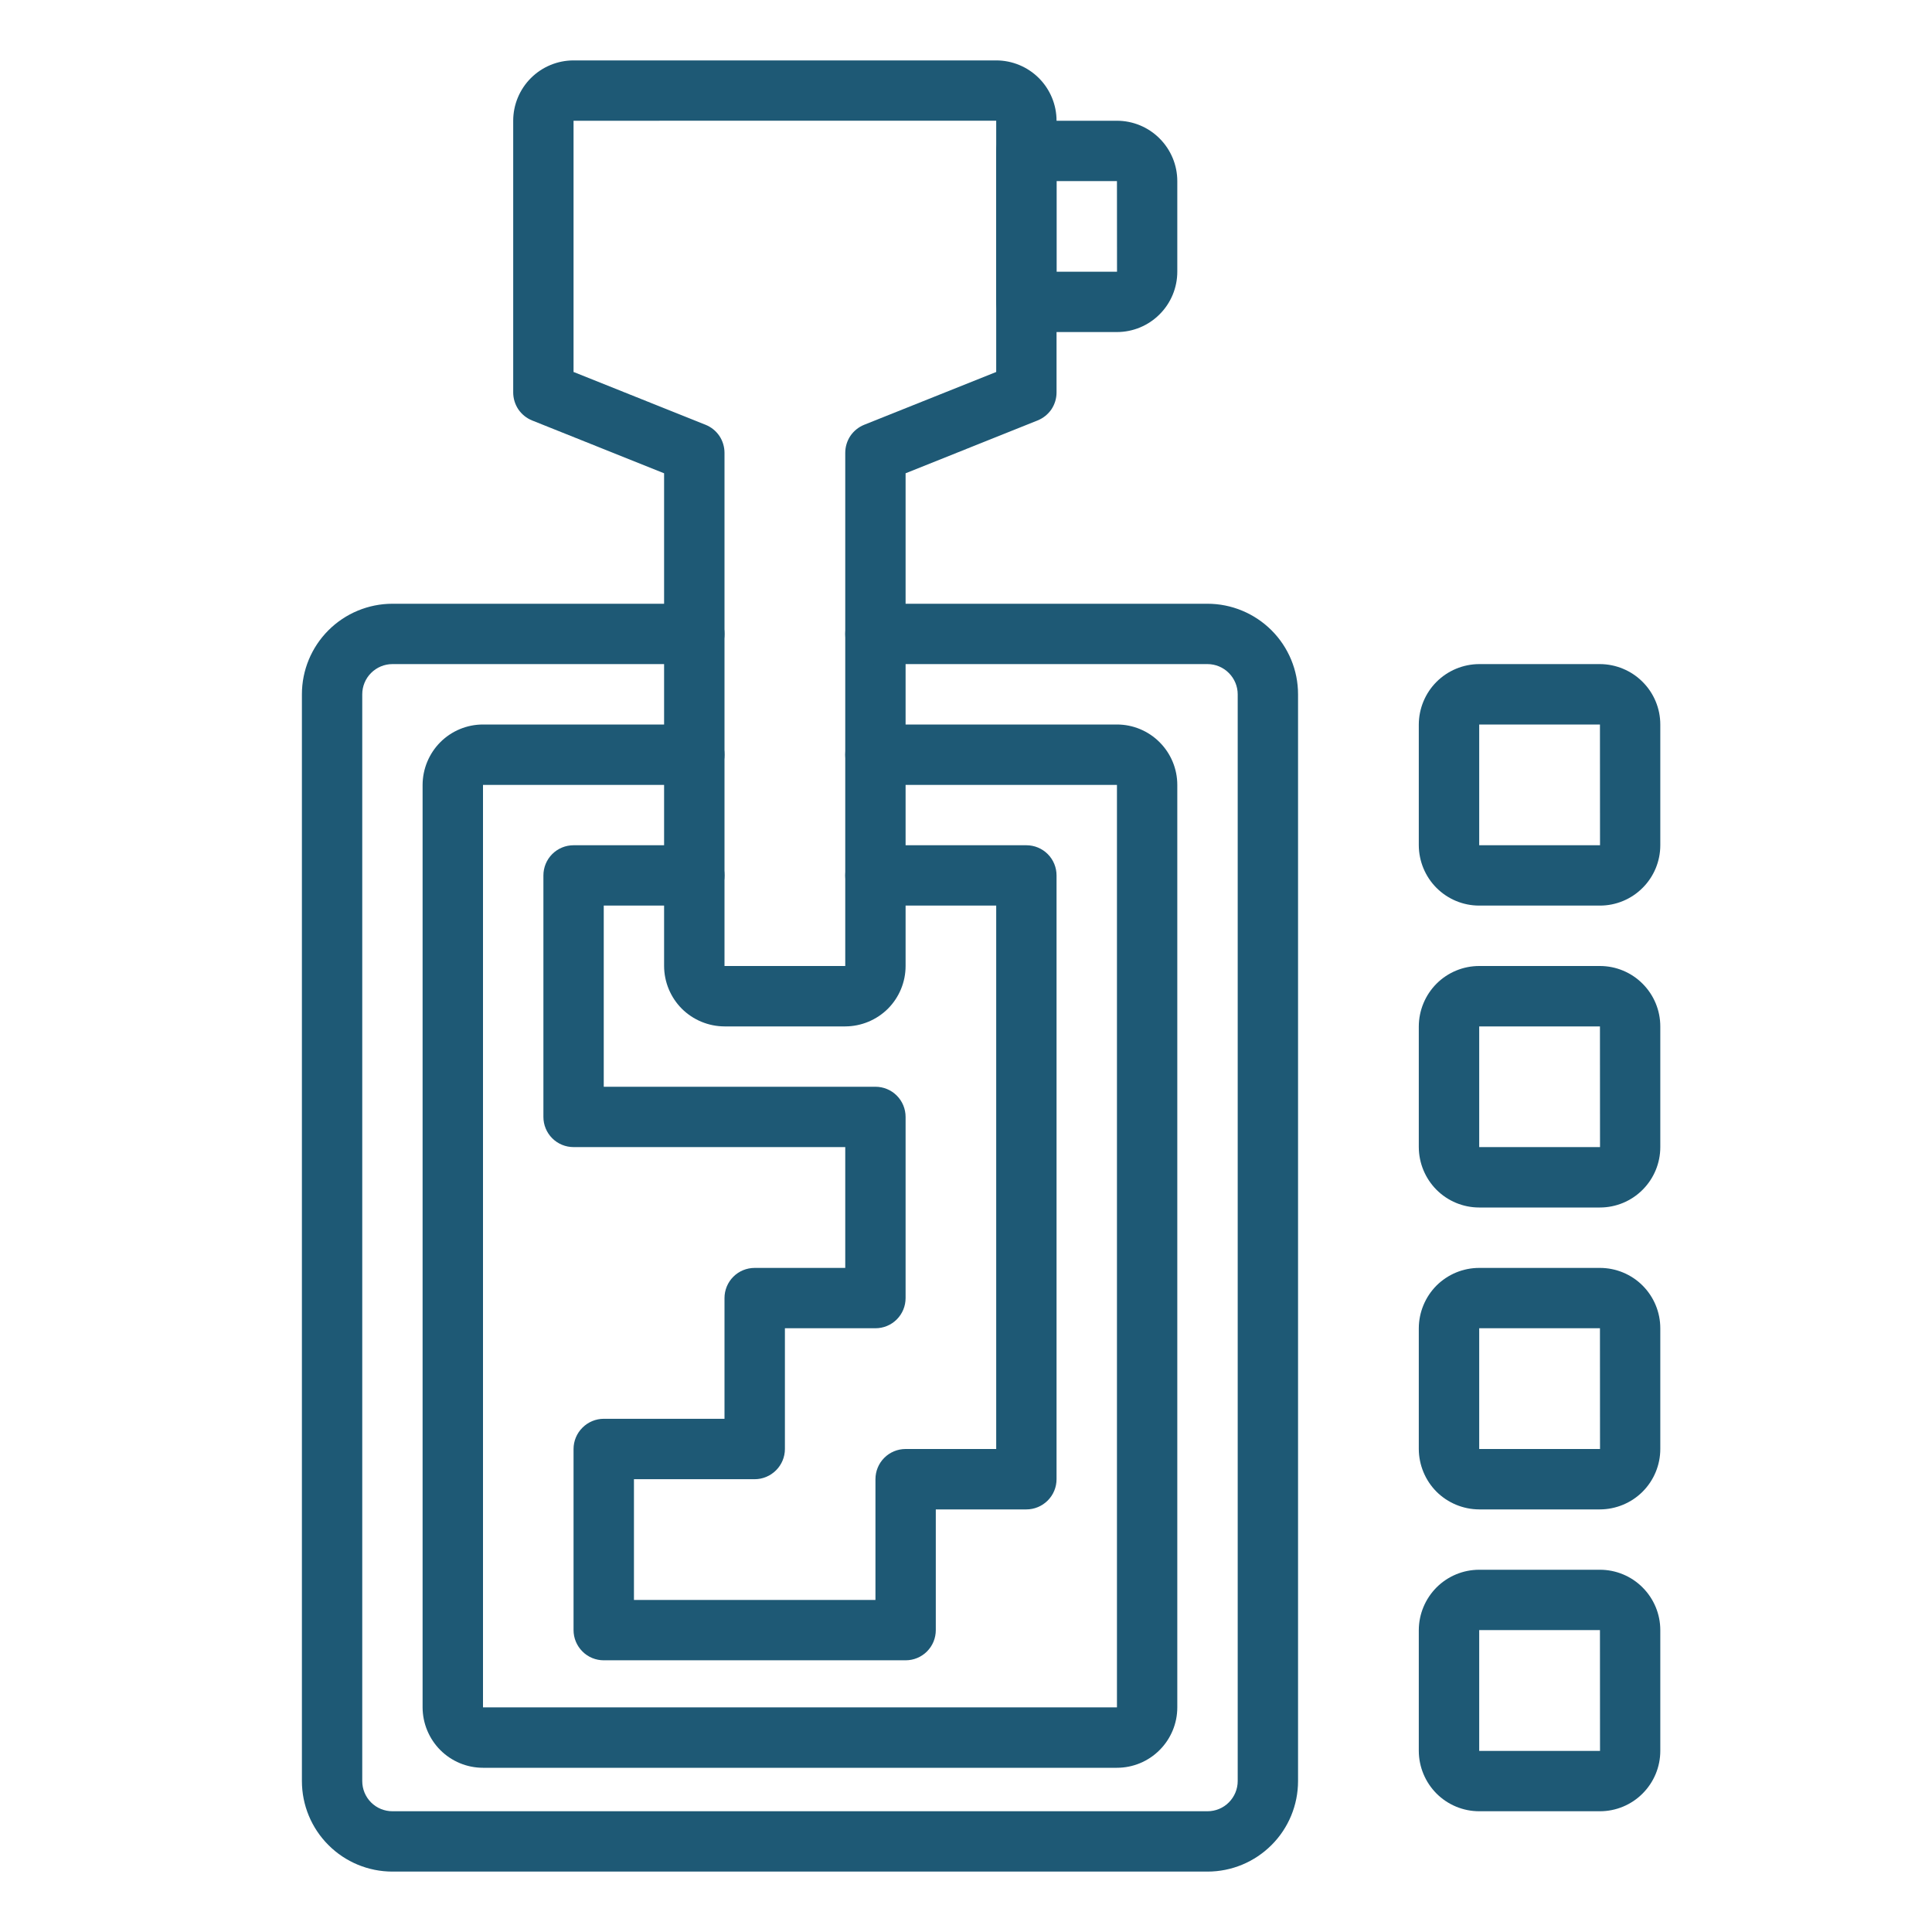
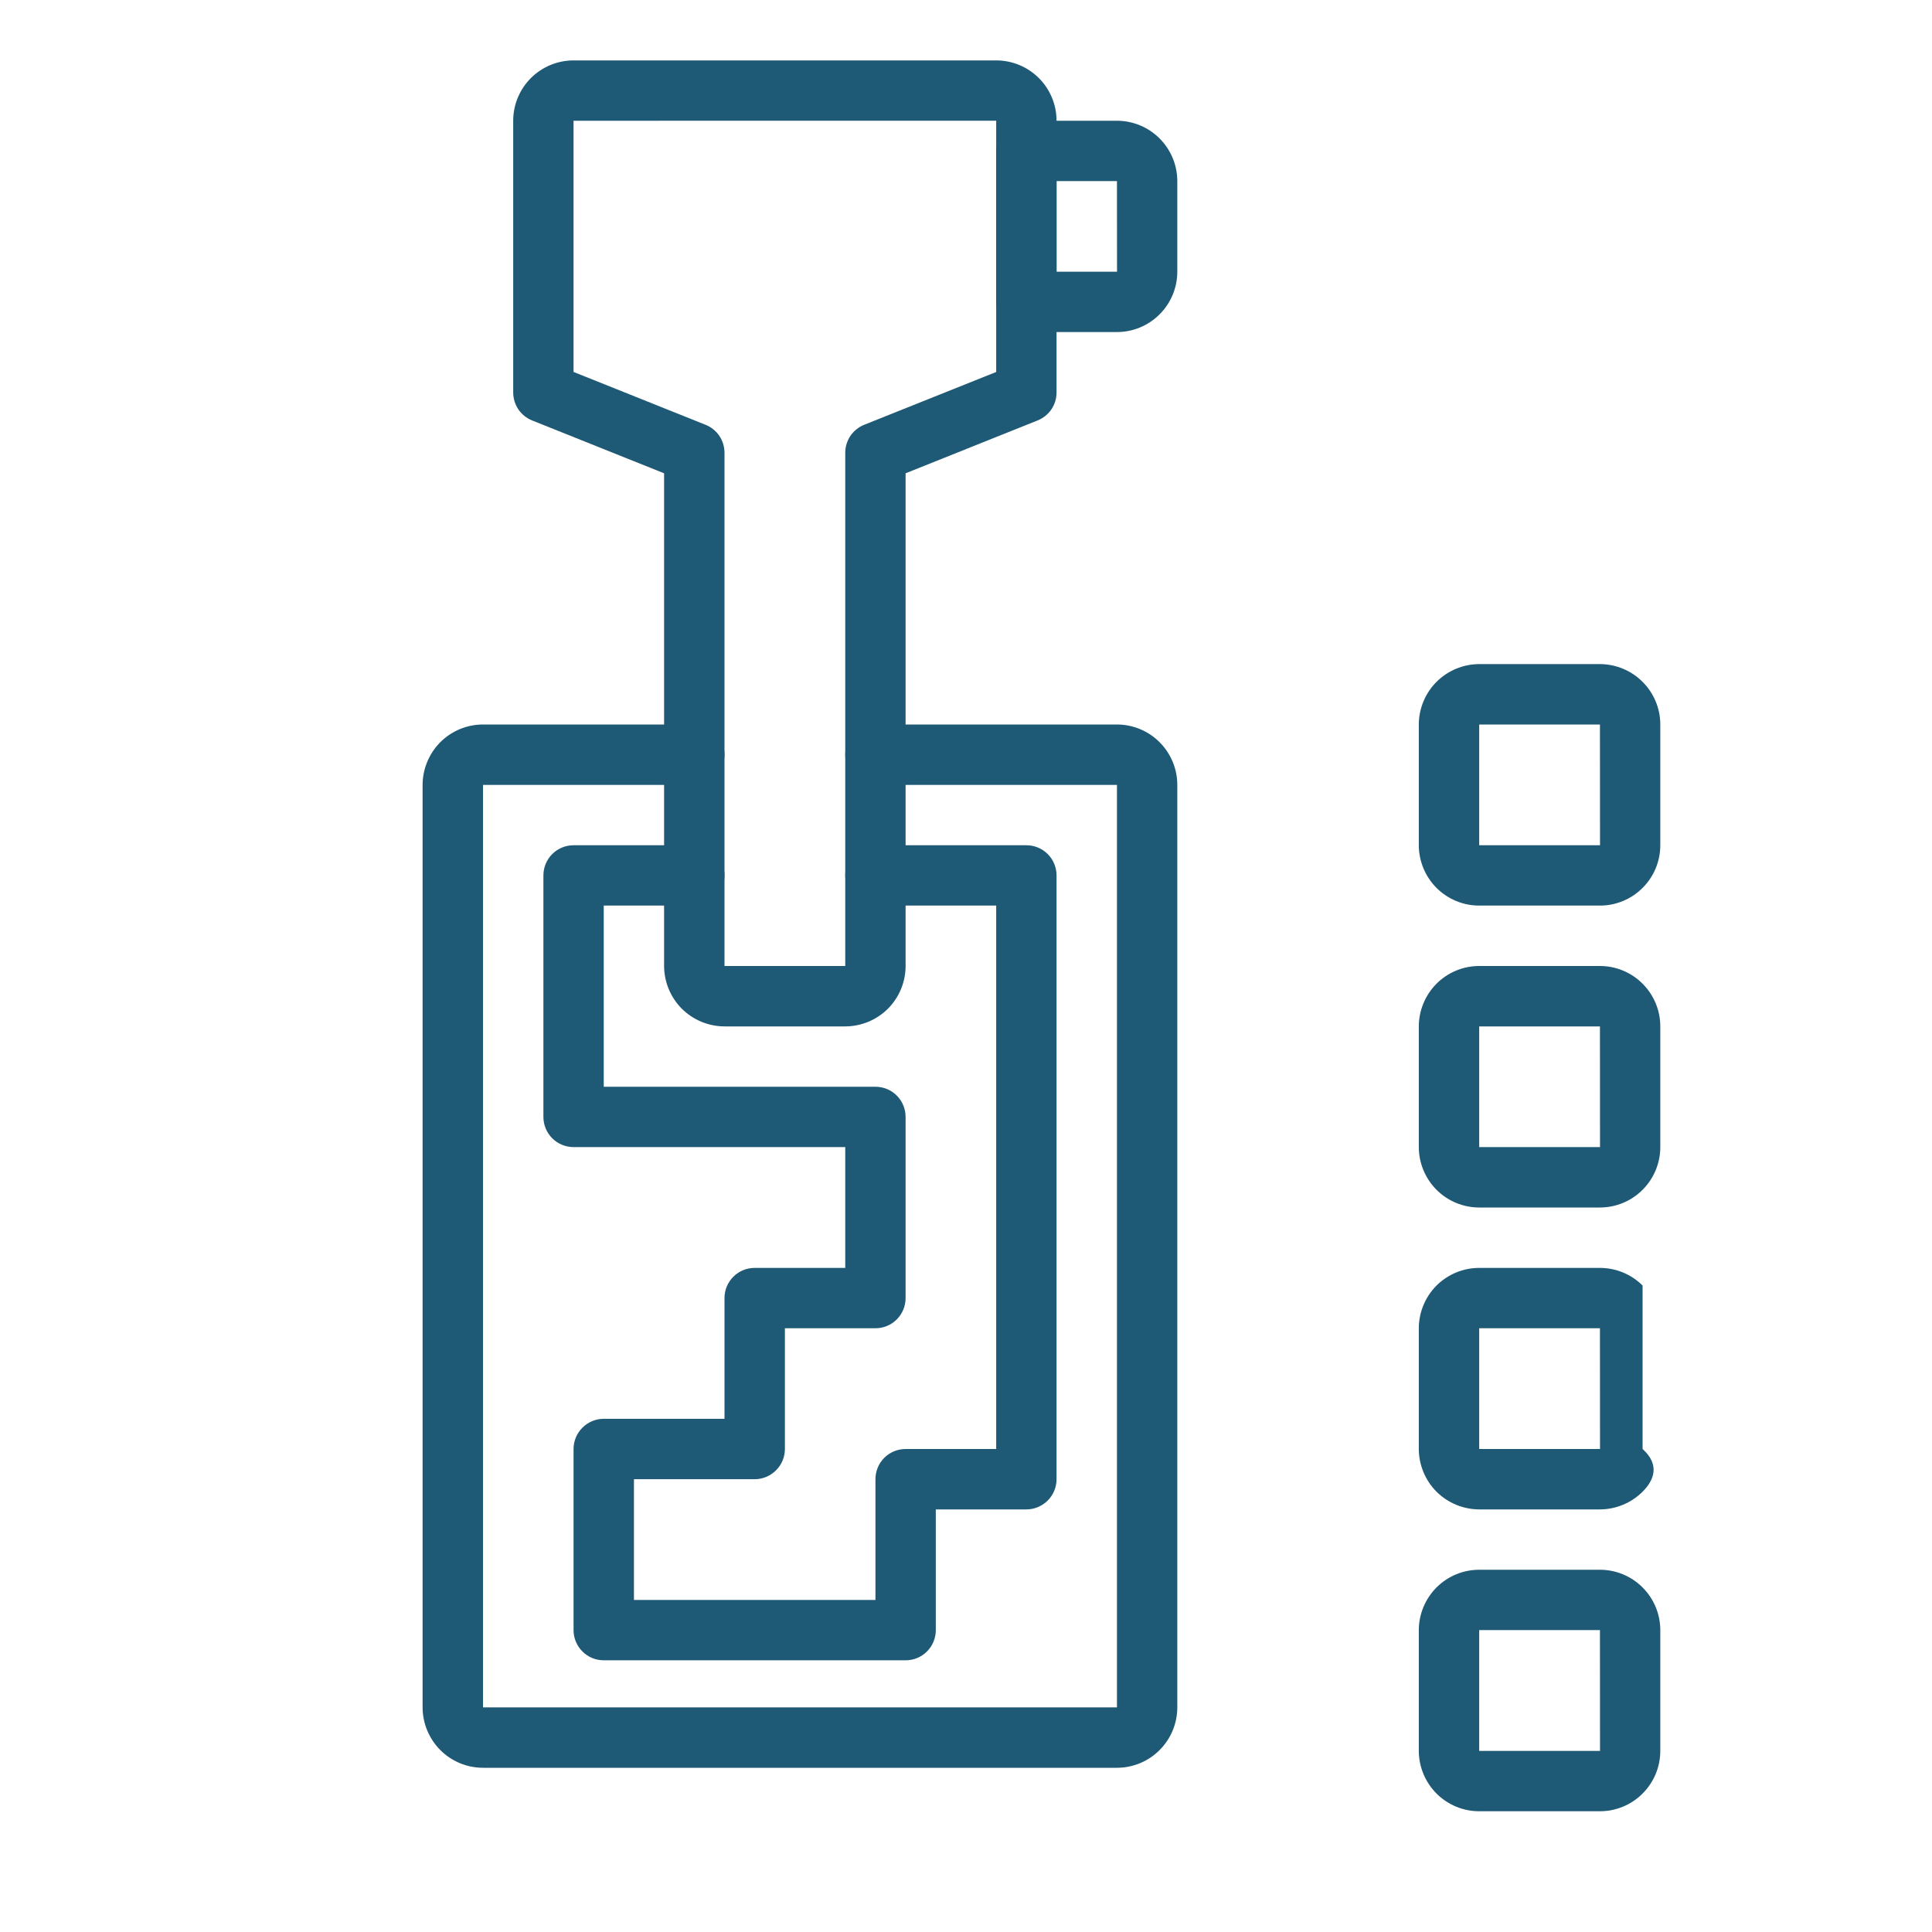
<svg xmlns="http://www.w3.org/2000/svg" width="30" height="30" viewBox="0 0 30 30" fill="none">
-   <path d="M24.844 14.062H22.969C22.72 14.062 22.482 13.963 22.306 13.787C22.131 13.612 22.032 13.373 22.031 13.125V11.25C22.032 11.002 22.131 10.763 22.306 10.588C22.482 10.412 22.72 10.313 22.969 10.312H24.844C25.092 10.313 25.331 10.412 25.506 10.588C25.682 10.763 25.781 11.002 25.781 11.25V13.125C25.781 13.373 25.682 13.612 25.506 13.787C25.331 13.963 25.092 14.062 24.844 14.062ZM22.969 11.25V13.125H24.845L24.844 11.25H22.969ZM24.844 18.75H22.969C22.72 18.75 22.482 18.651 22.306 18.475C22.131 18.299 22.032 18.061 22.031 17.812V15.938C22.032 15.689 22.131 15.451 22.306 15.275C22.482 15.099 22.72 15 22.969 15H24.844C25.092 15 25.331 15.099 25.506 15.275C25.682 15.451 25.781 15.689 25.781 15.938V17.812C25.781 18.061 25.682 18.299 25.506 18.475C25.331 18.651 25.092 18.75 24.844 18.75ZM22.969 15.938V17.812H24.845L24.844 15.938H22.969ZM24.844 23.438H22.969C22.72 23.437 22.482 23.338 22.306 23.163C22.131 22.987 22.032 22.748 22.031 22.5V20.625C22.032 20.377 22.131 20.138 22.306 19.962C22.482 19.787 22.72 19.688 22.969 19.688H24.844C25.092 19.688 25.331 19.787 25.506 19.962C25.682 20.138 25.781 20.377 25.781 20.625V22.5C25.781 22.748 25.682 22.987 25.506 23.163C25.331 23.338 25.092 23.437 24.844 23.438ZM22.969 20.625V22.5H24.845L24.844 20.625H22.969ZM24.844 28.125H22.969C22.72 28.125 22.482 28.026 22.306 27.85C22.131 27.674 22.032 27.436 22.031 27.188V25.312C22.032 25.064 22.131 24.826 22.306 24.65C22.482 24.474 22.72 24.375 22.969 24.375H24.844C25.092 24.375 25.331 24.474 25.506 24.65C25.682 24.826 25.781 25.064 25.781 25.312V27.188C25.781 27.436 25.682 27.674 25.506 27.85C25.331 28.026 25.092 28.125 24.844 28.125ZM22.969 25.312V27.188H24.845L24.844 25.312H22.969ZM13.125 15.938H11.25C11.001 15.937 10.763 15.838 10.587 15.663C10.412 15.487 10.313 15.249 10.312 15V7.349L8.263 6.529C8.176 6.494 8.102 6.434 8.049 6.357C7.997 6.279 7.969 6.187 7.969 6.094V1.875C7.969 1.626 8.068 1.388 8.244 1.212C8.419 1.037 8.658 0.938 8.906 0.938H15.469C15.717 0.938 15.956 1.037 16.131 1.212C16.307 1.388 16.406 1.626 16.406 1.875V6.094C16.406 6.188 16.378 6.279 16.326 6.357C16.273 6.434 16.198 6.494 16.111 6.529L14.062 7.349V15C14.062 15.249 13.963 15.487 13.788 15.663C13.612 15.838 13.374 15.937 13.125 15.938ZM8.906 5.776L10.956 6.596C11.043 6.631 11.117 6.691 11.17 6.768C11.222 6.846 11.25 6.938 11.25 7.031V15H13.125V7.031C13.125 6.938 13.153 6.846 13.205 6.768C13.258 6.691 13.332 6.631 13.419 6.596L15.469 5.776V1.874L8.906 1.875V5.776Z" fill="#1E5975" />
+   <path d="M24.844 14.062H22.969C22.72 14.062 22.482 13.963 22.306 13.787C22.131 13.612 22.032 13.373 22.031 13.125V11.25C22.032 11.002 22.131 10.763 22.306 10.588C22.482 10.412 22.72 10.313 22.969 10.312H24.844C25.092 10.313 25.331 10.412 25.506 10.588C25.682 10.763 25.781 11.002 25.781 11.25V13.125C25.781 13.373 25.682 13.612 25.506 13.787C25.331 13.963 25.092 14.062 24.844 14.062ZM22.969 11.25V13.125H24.845L24.844 11.25H22.969ZM24.844 18.75H22.969C22.72 18.75 22.482 18.651 22.306 18.475C22.131 18.299 22.032 18.061 22.031 17.812V15.938C22.032 15.689 22.131 15.451 22.306 15.275C22.482 15.099 22.72 15 22.969 15H24.844C25.092 15 25.331 15.099 25.506 15.275C25.682 15.451 25.781 15.689 25.781 15.938V17.812C25.781 18.061 25.682 18.299 25.506 18.475C25.331 18.651 25.092 18.75 24.844 18.75ZM22.969 15.938V17.812H24.845L24.844 15.938H22.969ZM24.844 23.438H22.969C22.72 23.437 22.482 23.338 22.306 23.163C22.131 22.987 22.032 22.748 22.031 22.5V20.625C22.032 20.377 22.131 20.138 22.306 19.962C22.482 19.787 22.72 19.688 22.969 19.688H24.844C25.092 19.688 25.331 19.787 25.506 19.962V22.5C25.781 22.748 25.682 22.987 25.506 23.163C25.331 23.338 25.092 23.437 24.844 23.438ZM22.969 20.625V22.5H24.845L24.844 20.625H22.969ZM24.844 28.125H22.969C22.72 28.125 22.482 28.026 22.306 27.85C22.131 27.674 22.032 27.436 22.031 27.188V25.312C22.032 25.064 22.131 24.826 22.306 24.65C22.482 24.474 22.72 24.375 22.969 24.375H24.844C25.092 24.375 25.331 24.474 25.506 24.65C25.682 24.826 25.781 25.064 25.781 25.312V27.188C25.781 27.436 25.682 27.674 25.506 27.85C25.331 28.026 25.092 28.125 24.844 28.125ZM22.969 25.312V27.188H24.845L24.844 25.312H22.969ZM13.125 15.938H11.25C11.001 15.937 10.763 15.838 10.587 15.663C10.412 15.487 10.313 15.249 10.312 15V7.349L8.263 6.529C8.176 6.494 8.102 6.434 8.049 6.357C7.997 6.279 7.969 6.187 7.969 6.094V1.875C7.969 1.626 8.068 1.388 8.244 1.212C8.419 1.037 8.658 0.938 8.906 0.938H15.469C15.717 0.938 15.956 1.037 16.131 1.212C16.307 1.388 16.406 1.626 16.406 1.875V6.094C16.406 6.188 16.378 6.279 16.326 6.357C16.273 6.434 16.198 6.494 16.111 6.529L14.062 7.349V15C14.062 15.249 13.963 15.487 13.788 15.663C13.612 15.838 13.374 15.937 13.125 15.938ZM8.906 5.776L10.956 6.596C11.043 6.631 11.117 6.691 11.17 6.768C11.222 6.846 11.25 6.938 11.25 7.031V15H13.125V7.031C13.125 6.938 13.153 6.846 13.205 6.768C13.258 6.691 13.332 6.631 13.419 6.596L15.469 5.776V1.874L8.906 1.875V5.776Z" fill="#1E5975" />
  <path d="M17.344 5.156H15.938C15.813 5.156 15.694 5.107 15.606 5.019C15.518 4.931 15.469 4.812 15.469 4.688V2.344C15.469 2.219 15.518 2.1 15.606 2.012C15.694 1.924 15.813 1.875 15.938 1.875H17.344C17.592 1.875 17.831 1.974 18.006 2.15C18.182 2.326 18.281 2.564 18.281 2.812V4.219C18.281 4.467 18.182 4.706 18.006 4.881C17.831 5.057 17.592 5.156 17.344 5.156ZM16.406 4.219H17.345L17.344 2.812H16.406V4.219ZM14.062 25.781H9.375C9.251 25.781 9.131 25.732 9.044 25.644C8.956 25.556 8.906 25.437 8.906 25.312V22.5C8.906 22.376 8.956 22.256 9.044 22.169C9.131 22.081 9.251 22.031 9.375 22.031H11.25V20.156C11.25 20.032 11.299 19.913 11.387 19.825C11.475 19.737 11.594 19.688 11.719 19.688H13.125V17.812H8.906C8.782 17.812 8.663 17.763 8.575 17.675C8.487 17.587 8.438 17.468 8.438 17.344V13.594C8.438 13.469 8.487 13.35 8.575 13.262C8.663 13.174 8.782 13.125 8.906 13.125H10.781C10.906 13.125 11.025 13.174 11.113 13.262C11.201 13.35 11.25 13.469 11.25 13.594C11.25 13.718 11.201 13.837 11.113 13.925C11.025 14.013 10.906 14.062 10.781 14.062H9.375V16.875H13.594C13.718 16.875 13.837 16.924 13.925 17.012C14.013 17.1 14.062 17.219 14.062 17.344V20.156C14.062 20.281 14.013 20.4 13.925 20.488C13.837 20.576 13.718 20.625 13.594 20.625H12.188V22.5C12.188 22.624 12.138 22.744 12.05 22.831C11.962 22.919 11.843 22.969 11.719 22.969H9.844V24.844H13.594V22.969C13.594 22.844 13.643 22.725 13.731 22.637C13.819 22.549 13.938 22.5 14.062 22.5H15.469V14.062H13.594C13.469 14.062 13.35 14.013 13.262 13.925C13.174 13.837 13.125 13.718 13.125 13.594C13.125 13.469 13.174 13.35 13.262 13.262C13.35 13.174 13.469 13.125 13.594 13.125H15.938C16.062 13.125 16.181 13.174 16.269 13.262C16.357 13.35 16.406 13.469 16.406 13.594V22.969C16.406 23.093 16.357 23.212 16.269 23.3C16.181 23.388 16.062 23.438 15.938 23.438H14.531V25.312C14.531 25.437 14.482 25.556 14.394 25.644C14.306 25.732 14.187 25.781 14.062 25.781Z" fill="#1E5975" />
  <path d="M17.344 27.45H7.5C7.251 27.45 7.013 27.351 6.837 27.175C6.662 26.999 6.563 26.761 6.562 26.512V12.188C6.563 11.939 6.662 11.701 6.837 11.525C7.013 11.349 7.251 11.25 7.5 11.25H10.781C10.906 11.25 11.025 11.299 11.113 11.387C11.201 11.475 11.25 11.594 11.25 11.719C11.25 11.843 11.201 11.962 11.113 12.05C11.025 12.138 10.906 12.188 10.781 12.188H7.5V26.512H17.344V12.188H13.594C13.469 12.188 13.35 12.138 13.262 12.05C13.174 11.962 13.125 11.843 13.125 11.719C13.125 11.594 13.174 11.475 13.262 11.387C13.35 11.299 13.469 11.25 13.594 11.25H17.344C17.592 11.25 17.831 11.349 18.006 11.525C18.182 11.701 18.281 11.939 18.281 12.188V26.512C18.281 26.761 18.182 26.999 18.006 27.175C17.831 27.351 17.592 27.45 17.344 27.45Z" fill="#1E5975" />
-   <path d="M18.75 29.062H6.094C5.721 29.062 5.363 28.914 5.1 28.65C4.836 28.387 4.688 28.029 4.688 27.656V10.781C4.688 10.408 4.836 10.051 5.1 9.787C5.363 9.524 5.721 9.375 6.094 9.375H10.781C10.906 9.375 11.025 9.424 11.113 9.512C11.201 9.6 11.25 9.719 11.25 9.844C11.25 9.968 11.201 10.087 11.113 10.175C11.025 10.263 10.906 10.312 10.781 10.312H6.094C5.969 10.312 5.85 10.362 5.762 10.45C5.674 10.538 5.625 10.657 5.625 10.781V27.656C5.625 27.781 5.674 27.9 5.762 27.988C5.85 28.076 5.969 28.125 6.094 28.125H18.75C18.874 28.125 18.994 28.076 19.081 27.988C19.169 27.9 19.219 27.781 19.219 27.656V10.781C19.219 10.657 19.169 10.538 19.081 10.45C18.994 10.362 18.874 10.312 18.75 10.312H13.594C13.469 10.312 13.35 10.263 13.262 10.175C13.174 10.087 13.125 9.968 13.125 9.844C13.125 9.719 13.174 9.6 13.262 9.512C13.35 9.424 13.469 9.375 13.594 9.375H18.75C19.123 9.375 19.48 9.524 19.744 9.787C20.008 10.051 20.156 10.408 20.156 10.781V27.656C20.156 28.029 20.008 28.387 19.744 28.65C19.48 28.914 19.123 29.062 18.75 29.062Z" fill="#1E5975" />
</svg>